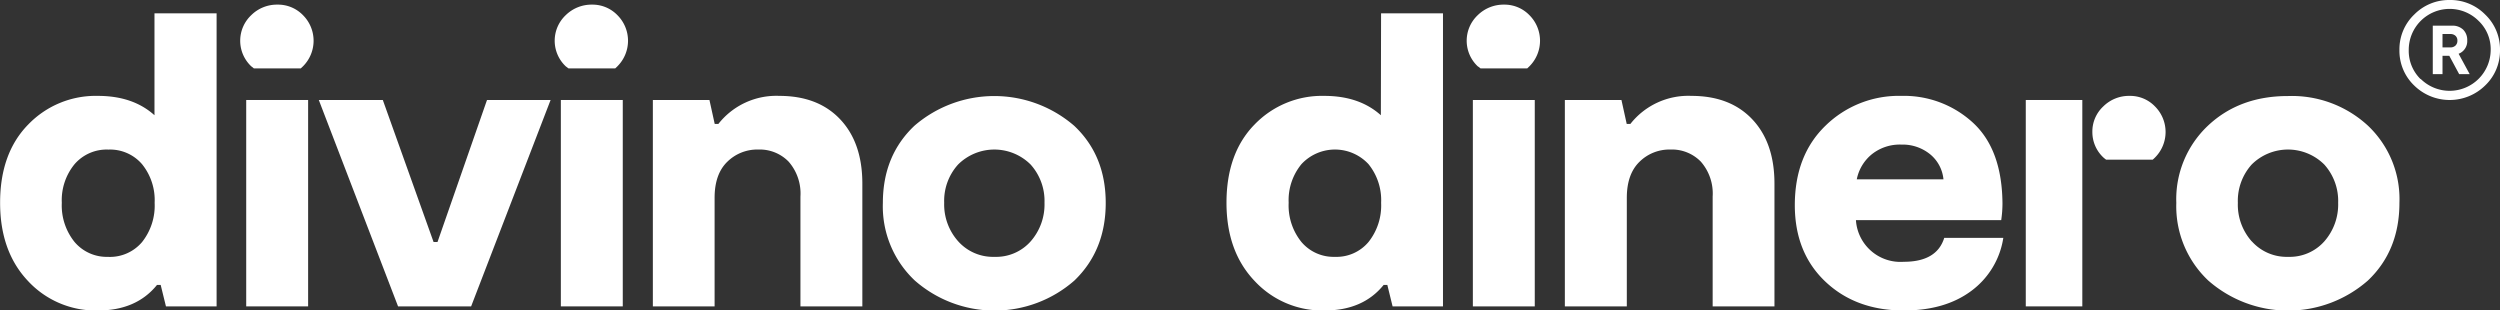
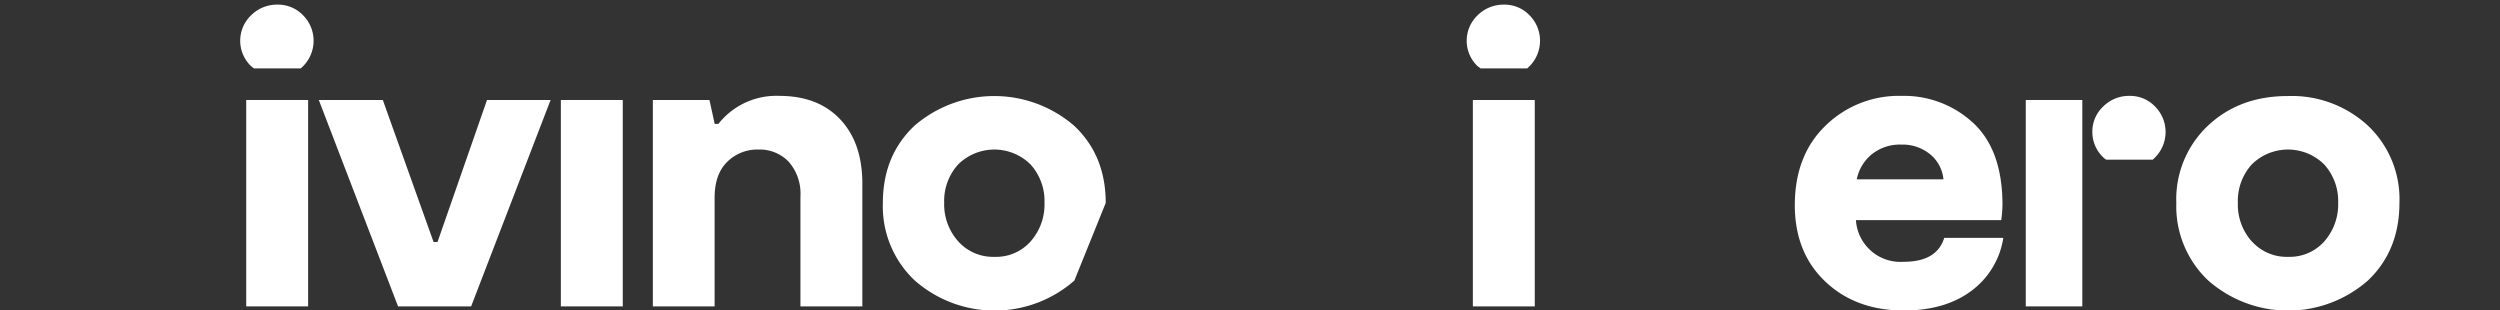
<svg xmlns="http://www.w3.org/2000/svg" id="Layer_1" data-name="Layer 1" viewBox="0 0 475.3 59.03">
  <rect x="0" y="0" width="475.3" height="59.03" fill="#333333" stroke="none" />
  <defs>
    <style>.cls-1{fill:#FFF;}</style>
  </defs>
-   <path class="cls-1" d="M53,55.74V69.15H43.37l-1-4.08h-.7q-3.93,4.86-11.23,4.86a17.53,17.53,0,0,1-13.3-5.61q-5.3-5.61-5.3-14.87,0-9.42,5.34-14.87a17.79,17.79,0,0,1,13.26-5.45q6.67,0,10.75,3.68V13.43H53V55.74m-20.56,4a8,8,0,0,0,6.39-2.82,11.14,11.14,0,0,0,2.39-7.46,10.86,10.86,0,0,0-2.39-7.34,8,8,0,0,0-6.39-2.78A8.05,8.05,0,0,0,26,42.11a10.78,10.78,0,0,0-2.43,7.34A11.05,11.05,0,0,0,26,56.91,8,8,0,0,0,32.39,59.73Z" transform="translate(-11.82 -10.9)" />
  <path class="cls-1" d="M58.63,69.15V29.91H70.4V69.15Z" transform="translate(-11.82 -10.9)" />
  <path class="cls-1" d="M87.5,69.15,72.43,29.91H84.6l9.65,27H95l9.41-27h12.09L101.39,69.15Z" transform="translate(-11.82 -10.9)" />
  <path class="cls-1" d="M118.45,69.15V29.91h11.77V69.15Z" transform="translate(-11.82 -10.9)" />
  <path class="cls-1" d="M135.94,69.15V29.91H146.7l1,4.55h.7A14,14,0,0,1,160,29.13q7.36,0,11.57,4.47t4.2,12.24V69.15H164V48.27a9.19,9.19,0,0,0-2.24-6.63A7.66,7.66,0,0,0,156,39.33a8.12,8.12,0,0,0-5.93,2.35c-1.6,1.57-2.39,3.85-2.39,6.83V69.15Z" transform="translate(-11.82 -10.9)" />
-   <path class="cls-1" d="M216.08,64.24a23,23,0,0,1-30.33,0,19.35,19.35,0,0,1-6.08-14.76q0-9,6-14.67a23.23,23.23,0,0,1,30.37,0q6,5.64,6,14.67T216.08,64.24ZM194,56.79a8.88,8.88,0,0,0,6.9,2.94,8.77,8.77,0,0,0,6.87-2.94,10.62,10.62,0,0,0,2.63-7.34,10.34,10.34,0,0,0-2.63-7.26,9.77,9.77,0,0,0-13.81,0,10.29,10.29,0,0,0-2.63,7.26A10.51,10.51,0,0,0,194,56.79Z" transform="translate(-11.82 -10.9)" />
-   <path class="cls-1" d="M274.39,13.43h11.77V69.15h-9.58l-1-4.08h-.7q-3.93,4.86-11.22,4.86a17.55,17.55,0,0,1-13.31-5.61Q245,58.71,245,49.45q0-9.42,5.33-14.87a17.8,17.8,0,0,1,13.27-5.45q6.66,0,10.75,3.68Zm-8.79,46.3A7.94,7.94,0,0,0,272,56.91a11.14,11.14,0,0,0,2.4-7.46,10.87,10.87,0,0,0-2.4-7.34,8.7,8.7,0,0,0-12.75,0,10.78,10.78,0,0,0-2.43,7.34,11.05,11.05,0,0,0,2.43,7.46A8,8,0,0,0,265.6,59.73Z" transform="translate(-11.82 -10.9)" />
+   <path class="cls-1" d="M216.08,64.24a23,23,0,0,1-30.33,0,19.35,19.35,0,0,1-6.08-14.76q0-9,6-14.67a23.23,23.23,0,0,1,30.37,0q6,5.64,6,14.67ZM194,56.79a8.88,8.88,0,0,0,6.9,2.94,8.77,8.77,0,0,0,6.87-2.94,10.62,10.62,0,0,0,2.63-7.34,10.34,10.34,0,0,0-2.63-7.26,9.77,9.77,0,0,0-13.81,0,10.29,10.29,0,0,0-2.63,7.26A10.51,10.51,0,0,0,194,56.79Z" transform="translate(-11.82 -10.9)" />
  <path class="cls-1" d="M291.84,69.15V29.91h11.77V69.15Z" transform="translate(-11.82 -10.9)" />
-   <path class="cls-1" d="M309.33,69.15V29.91h10.76l1,4.55h.7a14,14,0,0,1,11.62-5.33q7.36,0,11.57,4.47t4.2,12.24V69.15H337.43V48.27a9.19,9.19,0,0,0-2.24-6.63,7.67,7.67,0,0,0-5.77-2.31,8.1,8.1,0,0,0-5.92,2.35c-1.6,1.57-2.39,3.85-2.39,6.83V69.15Z" transform="translate(-11.82 -10.9)" />
  <path class="cls-1" d="M381.46,56.12h11.23a15.42,15.42,0,0,1-6.09,10.09q-5,3.72-12.83,3.72-9.11,0-14.91-5.49t-5.81-14.52q0-9.49,5.85-15.14a19.92,19.92,0,0,1,14.4-5.65,19.35,19.35,0,0,1,13.62,5.1q5.54,5.1,5.61,15.38a21.88,21.88,0,0,1-.24,3.14H364.67a8.48,8.48,0,0,0,9.1,7.92Q380.05,60.67,381.46,56.12ZM373.3,38.39a8.52,8.52,0,0,0-5.61,1.84A8.18,8.18,0,0,0,364.83,45h16.48a7,7,0,0,0-2.51-4.75A8.27,8.27,0,0,0,373.3,38.39Z" transform="translate(-11.82 -10.9)" />
  <rect class="cls-1" x="385.14" y="19.01" width="10.75" height="39.24" />
  <path class="cls-1" d="M462,64.24a23,23,0,0,1-30.34,0,19.39,19.39,0,0,1-6.08-14.76,19.19,19.19,0,0,1,6-14.67q6-5.66,15.23-5.65A21.31,21.31,0,0,1,462,34.78a19.19,19.19,0,0,1,6,14.67Q468,58.56,462,64.24Zm-22.06-7.45a8.9,8.9,0,0,0,6.91,2.94,8.8,8.8,0,0,0,6.87-2.94,10.62,10.62,0,0,0,2.63-7.34,10.34,10.34,0,0,0-2.63-7.26,9.78,9.78,0,0,0-13.82,0,10.33,10.33,0,0,0-2.62,7.26A10.51,10.51,0,0,0,439.92,56.79Z" transform="translate(-11.82 -10.9)" />
  <path class="cls-1" d="M412.23,41.25h8.87q.21-.18.42-.39a6.87,6.87,0,0,0,0-9.73,6.54,6.54,0,0,0-4.82-2,6.92,6.92,0,0,0-5,2,6.52,6.52,0,0,0-2.08,4.9,6.59,6.59,0,0,0,2.12,4.83A5.34,5.34,0,0,0,412.23,41.25Z" transform="translate(-11.82 -10.9)" />
  <path class="cls-1" d="M293.3,23.91h8.87l.42-.4a6.87,6.87,0,0,0,0-9.73,6.58,6.58,0,0,0-4.82-2,7,7,0,0,0-5,2,6.68,6.68,0,0,0,0,9.73C293,23.65,293.15,23.78,293.3,23.91Z" transform="translate(-11.82 -10.9)" />
-   <path class="cls-1" d="M119.91,23.91h8.87c.14-.13.29-.26.42-.4a6.87,6.87,0,0,0,0-9.73,6.58,6.58,0,0,0-4.82-2,7,7,0,0,0-5,2,6.68,6.68,0,0,0,0,9.73Z" transform="translate(-11.82 -10.9)" />
  <path class="cls-1" d="M60.09,23.91H69l.42-.4a6.87,6.87,0,0,0,0-9.73,6.6,6.6,0,0,0-4.83-2,6.94,6.94,0,0,0-5,2,6.68,6.68,0,0,0,0,9.73C59.79,23.65,59.94,23.78,60.09,23.91Z" transform="translate(-11.82 -10.9)" />
-   <path class="cls-1" d="M477.56,10.9a9.28,9.28,0,0,1,6.75,2.77,9.11,9.11,0,0,1,2.81,6.73,9.12,9.12,0,0,1-2.81,6.74,9.63,9.63,0,0,1-13.52,0A9.12,9.12,0,0,1,468,20.4a9.11,9.11,0,0,1,2.81-6.73A9.28,9.28,0,0,1,477.56,10.9Zm-5.52,15a7.81,7.81,0,0,0,13.31-5.52,7.42,7.42,0,0,0-2.3-5.51,7.78,7.78,0,0,0-13.28,5.51A7.52,7.52,0,0,0,472,25.92Zm8.85-7.31a2.55,2.55,0,0,1-1.64,2.53L481.36,25h-2l-1.88-3.49h-1.29V25h-1.85V15.78H478a2.91,2.91,0,0,1,2.13.77A2.76,2.76,0,0,1,480.89,18.61Zm-4.7-1.22v2.54h1.48a1.34,1.34,0,0,0,1-.36,1.24,1.24,0,0,0,.35-.93,1.18,1.18,0,0,0-.35-.9,1.37,1.37,0,0,0-1-.35Z" transform="translate(-11.82 -10.9)" />
</svg>